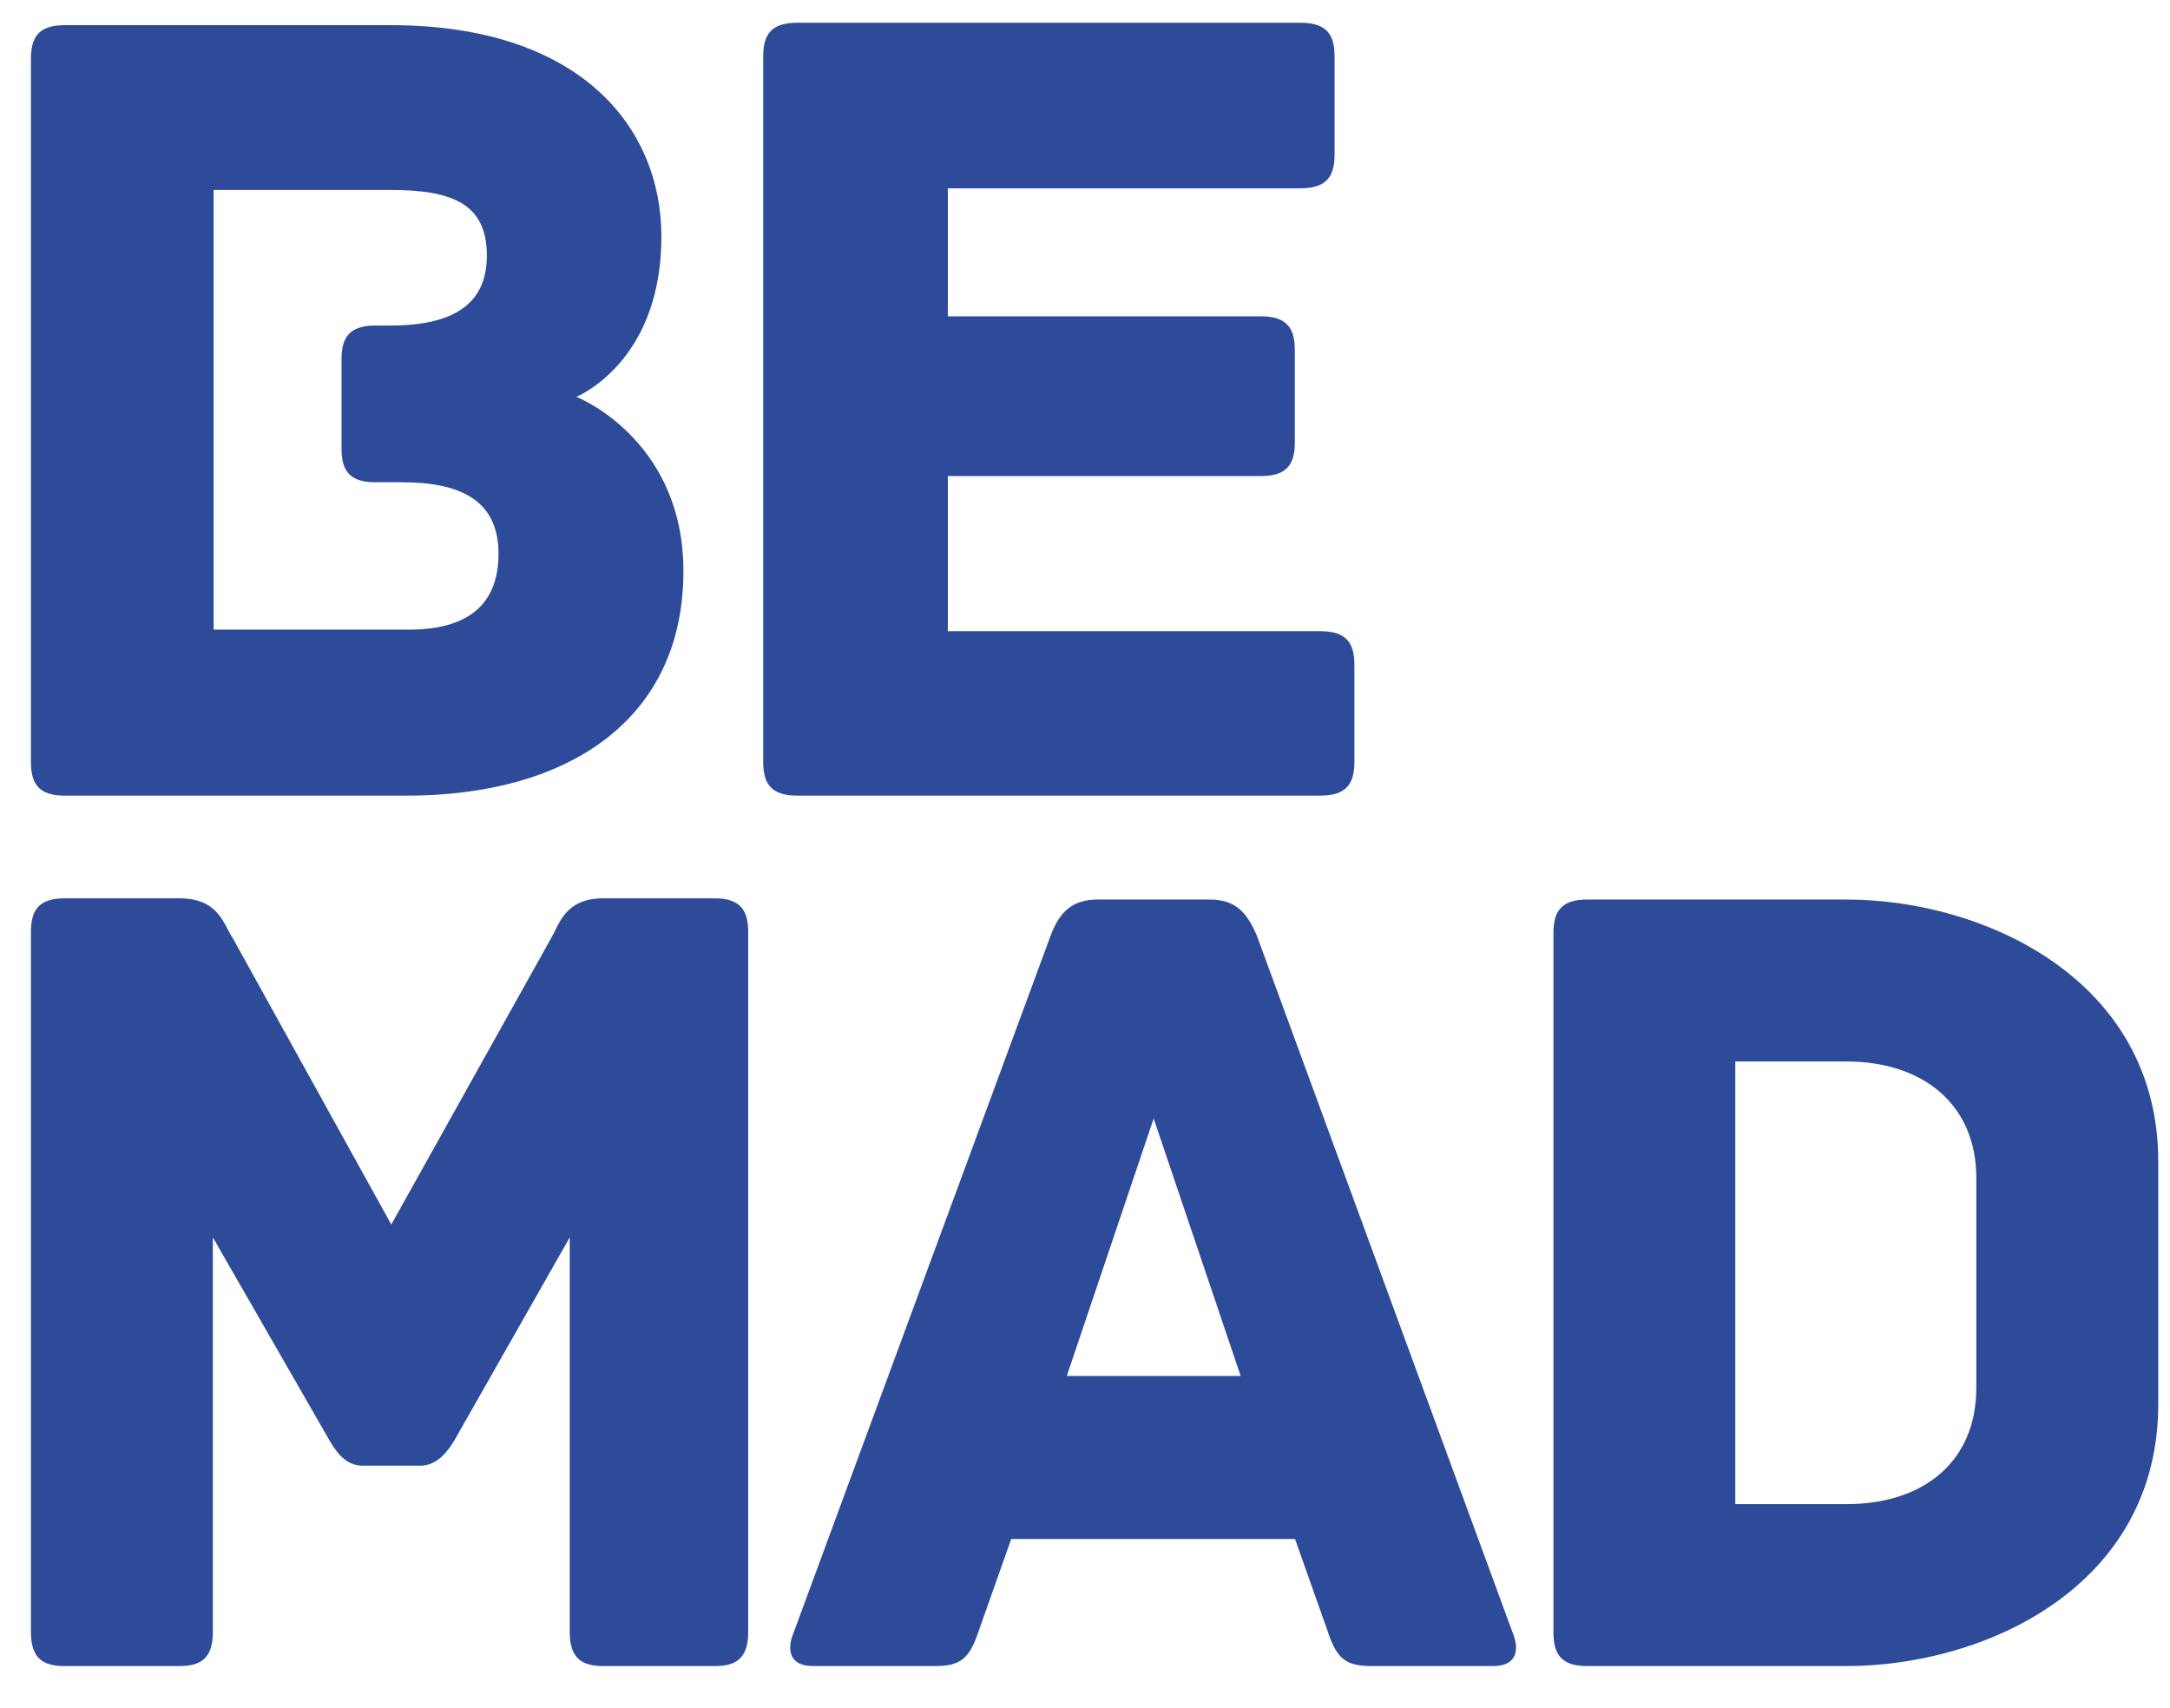
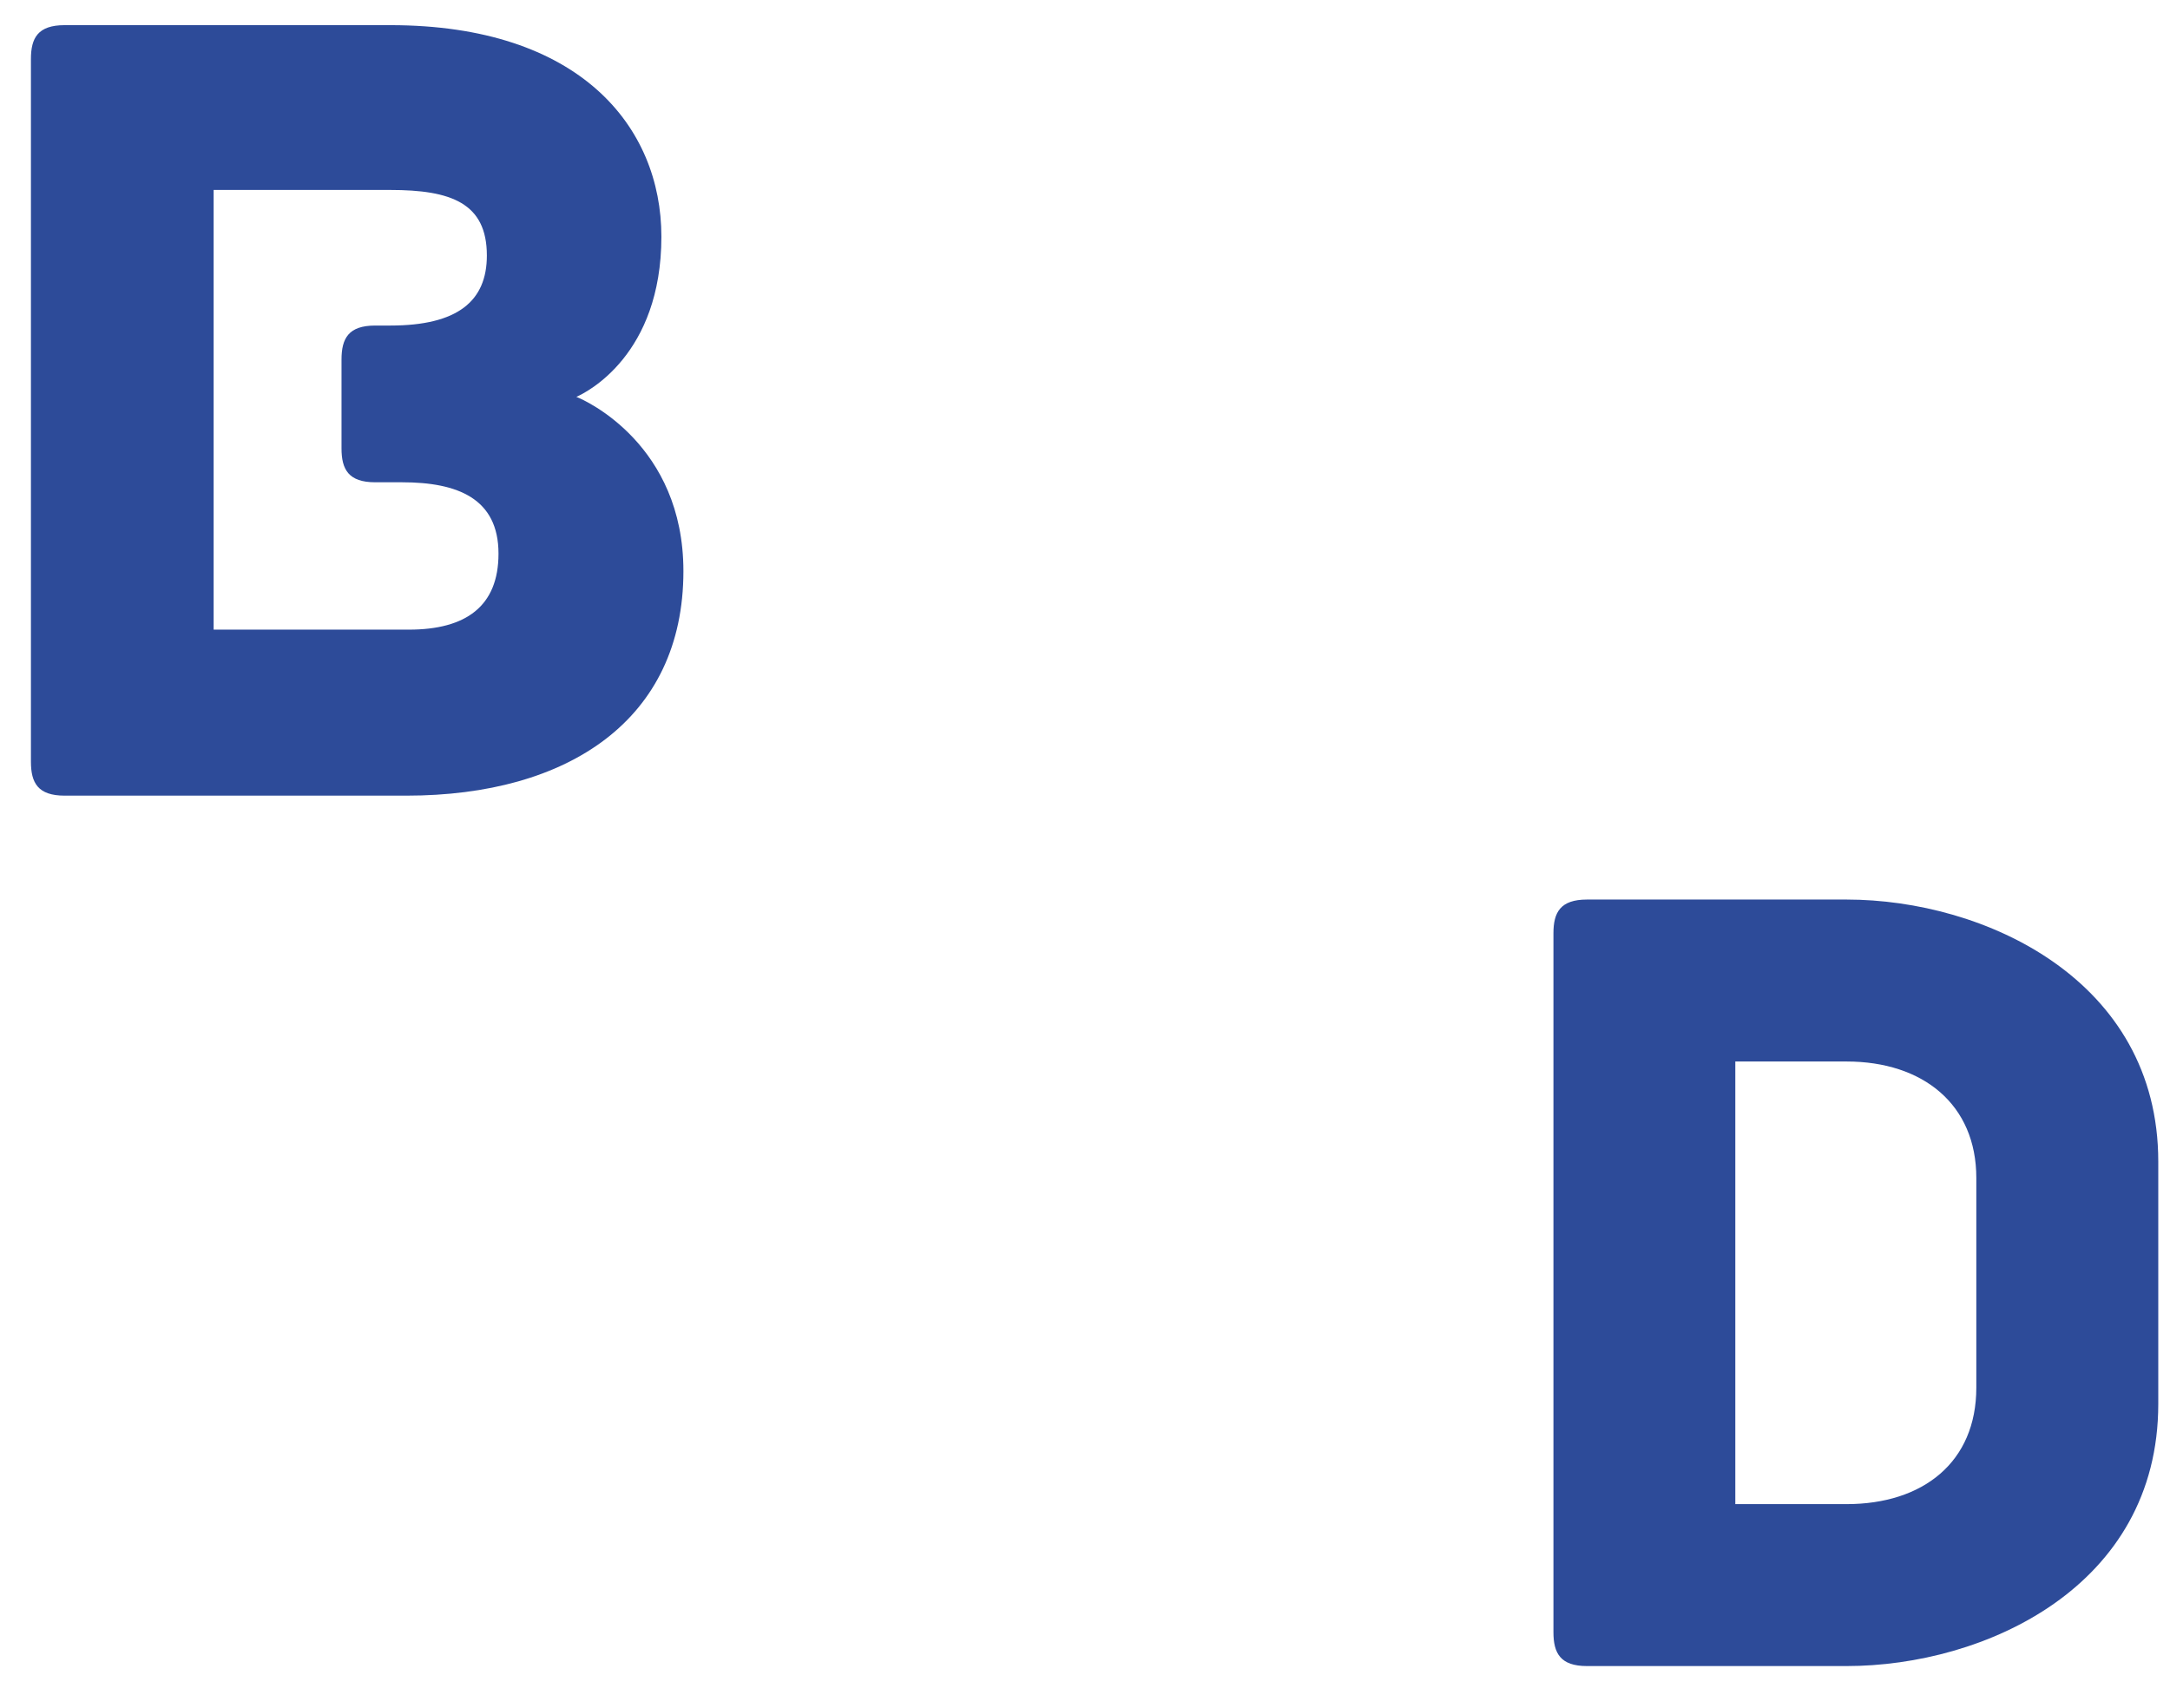
<svg xmlns="http://www.w3.org/2000/svg" width="47px" height="37px" viewBox="0 0 47 37" version="1.1">
  <title>bemad</title>
  <desc>Created with Sketch.</desc>
  <defs />
  <g id="home" stroke="none" stroke-width="1" fill="none" fill-rule="evenodd">
    <g id="Artboard" transform="translate(-497, -118)" fill="#2D4B99">
      <g id="bemad" transform="translate(496, 117)">
        <path d="M11.797,12.993 C11.797,11.8 10.915,11.447 9.708,11.447 L9.126,11.447 C8.548,11.447 8.397,11.168 8.397,10.714 L8.397,8.789 C8.397,8.331 8.548,8.052 9.126,8.052 L9.455,8.052 C10.915,8.052 11.545,7.52 11.545,6.535 C11.545,5.394 10.763,5.115 9.455,5.115 L5.627,5.115 L5.627,14.639 L9.857,14.639 C11.092,14.639 11.797,14.132 11.797,12.993 M15.802,13.372 C15.802,16.589 13.307,18.235 9.806,18.235 L2.399,18.235 C1.819,18.235 1.67,17.956 1.67,17.5 L1.67,2.278 C1.67,1.824 1.819,1.545 2.399,1.545 L9.455,1.545 C13.561,1.545 15.325,3.747 15.325,6.126 C15.325,8.686 13.712,9.497 13.483,9.597 C13.687,9.673 15.802,10.636 15.802,13.372" id="Fill-88" />
-         <path d="M30.335,15.41 L30.335,17.495 C30.335,17.955 30.184,18.234 29.602,18.234 L18.263,18.234 C17.681,18.234 17.53,17.955 17.53,17.495 L17.53,2.23 C17.53,1.77 17.681,1.493 18.263,1.493 L29.171,1.493 C29.753,1.493 29.906,1.77 29.906,2.23 L29.906,4.34 C29.906,4.8 29.753,5.079 29.171,5.079 L21.529,5.079 L21.529,7.852 L28.312,7.852 C28.893,7.852 29.045,8.131 29.045,8.591 L29.045,10.576 C29.045,11.034 28.893,11.313 28.312,11.313 L21.529,11.313 L21.529,14.673 L29.602,14.673 C30.184,14.673 30.335,14.952 30.335,15.41" id="Fill-90" />
-         <path d="M16.478,20.459 L14.067,20.459 C13.24,20.459 13.115,21.016 12.94,21.317 L9.475,27.525 L6.039,21.317 C5.837,21.016 5.737,20.459 4.881,20.459 L2.399,20.459 C1.819,20.459 1.67,20.739 1.67,21.192 L1.67,36.357 C1.67,36.936 1.945,37.09 2.399,37.09 L4.881,37.09 C5.334,37.09 5.61,36.936 5.61,36.357 L5.61,27.804 L8.146,32.219 C8.27,32.42 8.47,32.749 8.848,32.749 L10.104,32.749 C10.479,32.749 10.704,32.42 10.831,32.219 L13.34,27.804 L13.34,36.357 C13.34,36.936 13.618,37.09 14.067,37.09 L16.478,37.09 C16.929,37.09 17.205,36.936 17.205,36.357 L17.205,21.192 C17.205,20.739 17.054,20.459 16.478,20.459" id="Fill-92" />
-         <path d="M24.106,30.805 L25.987,25.228 L27.871,30.805 L24.106,30.805 Z M28.222,21.268 C27.996,20.739 27.745,20.486 27.193,20.486 L24.782,20.486 C24.231,20.486 23.955,20.739 23.755,21.268 L18.183,36.382 C18.057,36.685 18.057,37.09 18.61,37.09 L21.246,37.09 C21.797,37.09 21.997,36.938 22.197,36.33 L22.902,34.337 L29.049,34.337 L29.754,36.33 C29.952,36.938 30.154,37.09 30.705,37.09 L33.339,37.09 C33.894,37.09 33.894,36.685 33.768,36.382 L28.222,21.268 Z" id="Fill-94" />
        <path d="M43.805,31.059 C43.805,32.673 42.652,33.582 40.994,33.582 L38.585,33.582 L38.585,23.994 L40.994,23.994 C42.652,23.994 43.805,24.926 43.805,26.517 L43.805,31.059 Z M40.994,20.486 L35.373,20.486 C34.795,20.486 34.646,20.763 34.646,21.217 L34.646,36.355 C34.646,36.811 34.795,37.09 35.373,37.09 L40.994,37.09 C43.983,37.09 47.746,35.374 47.746,31.412 L47.746,26.162 C47.746,22.227 43.983,20.486 40.994,20.486 Z" id="Fill-96" />
      </g>
    </g>
  </g>
</svg>